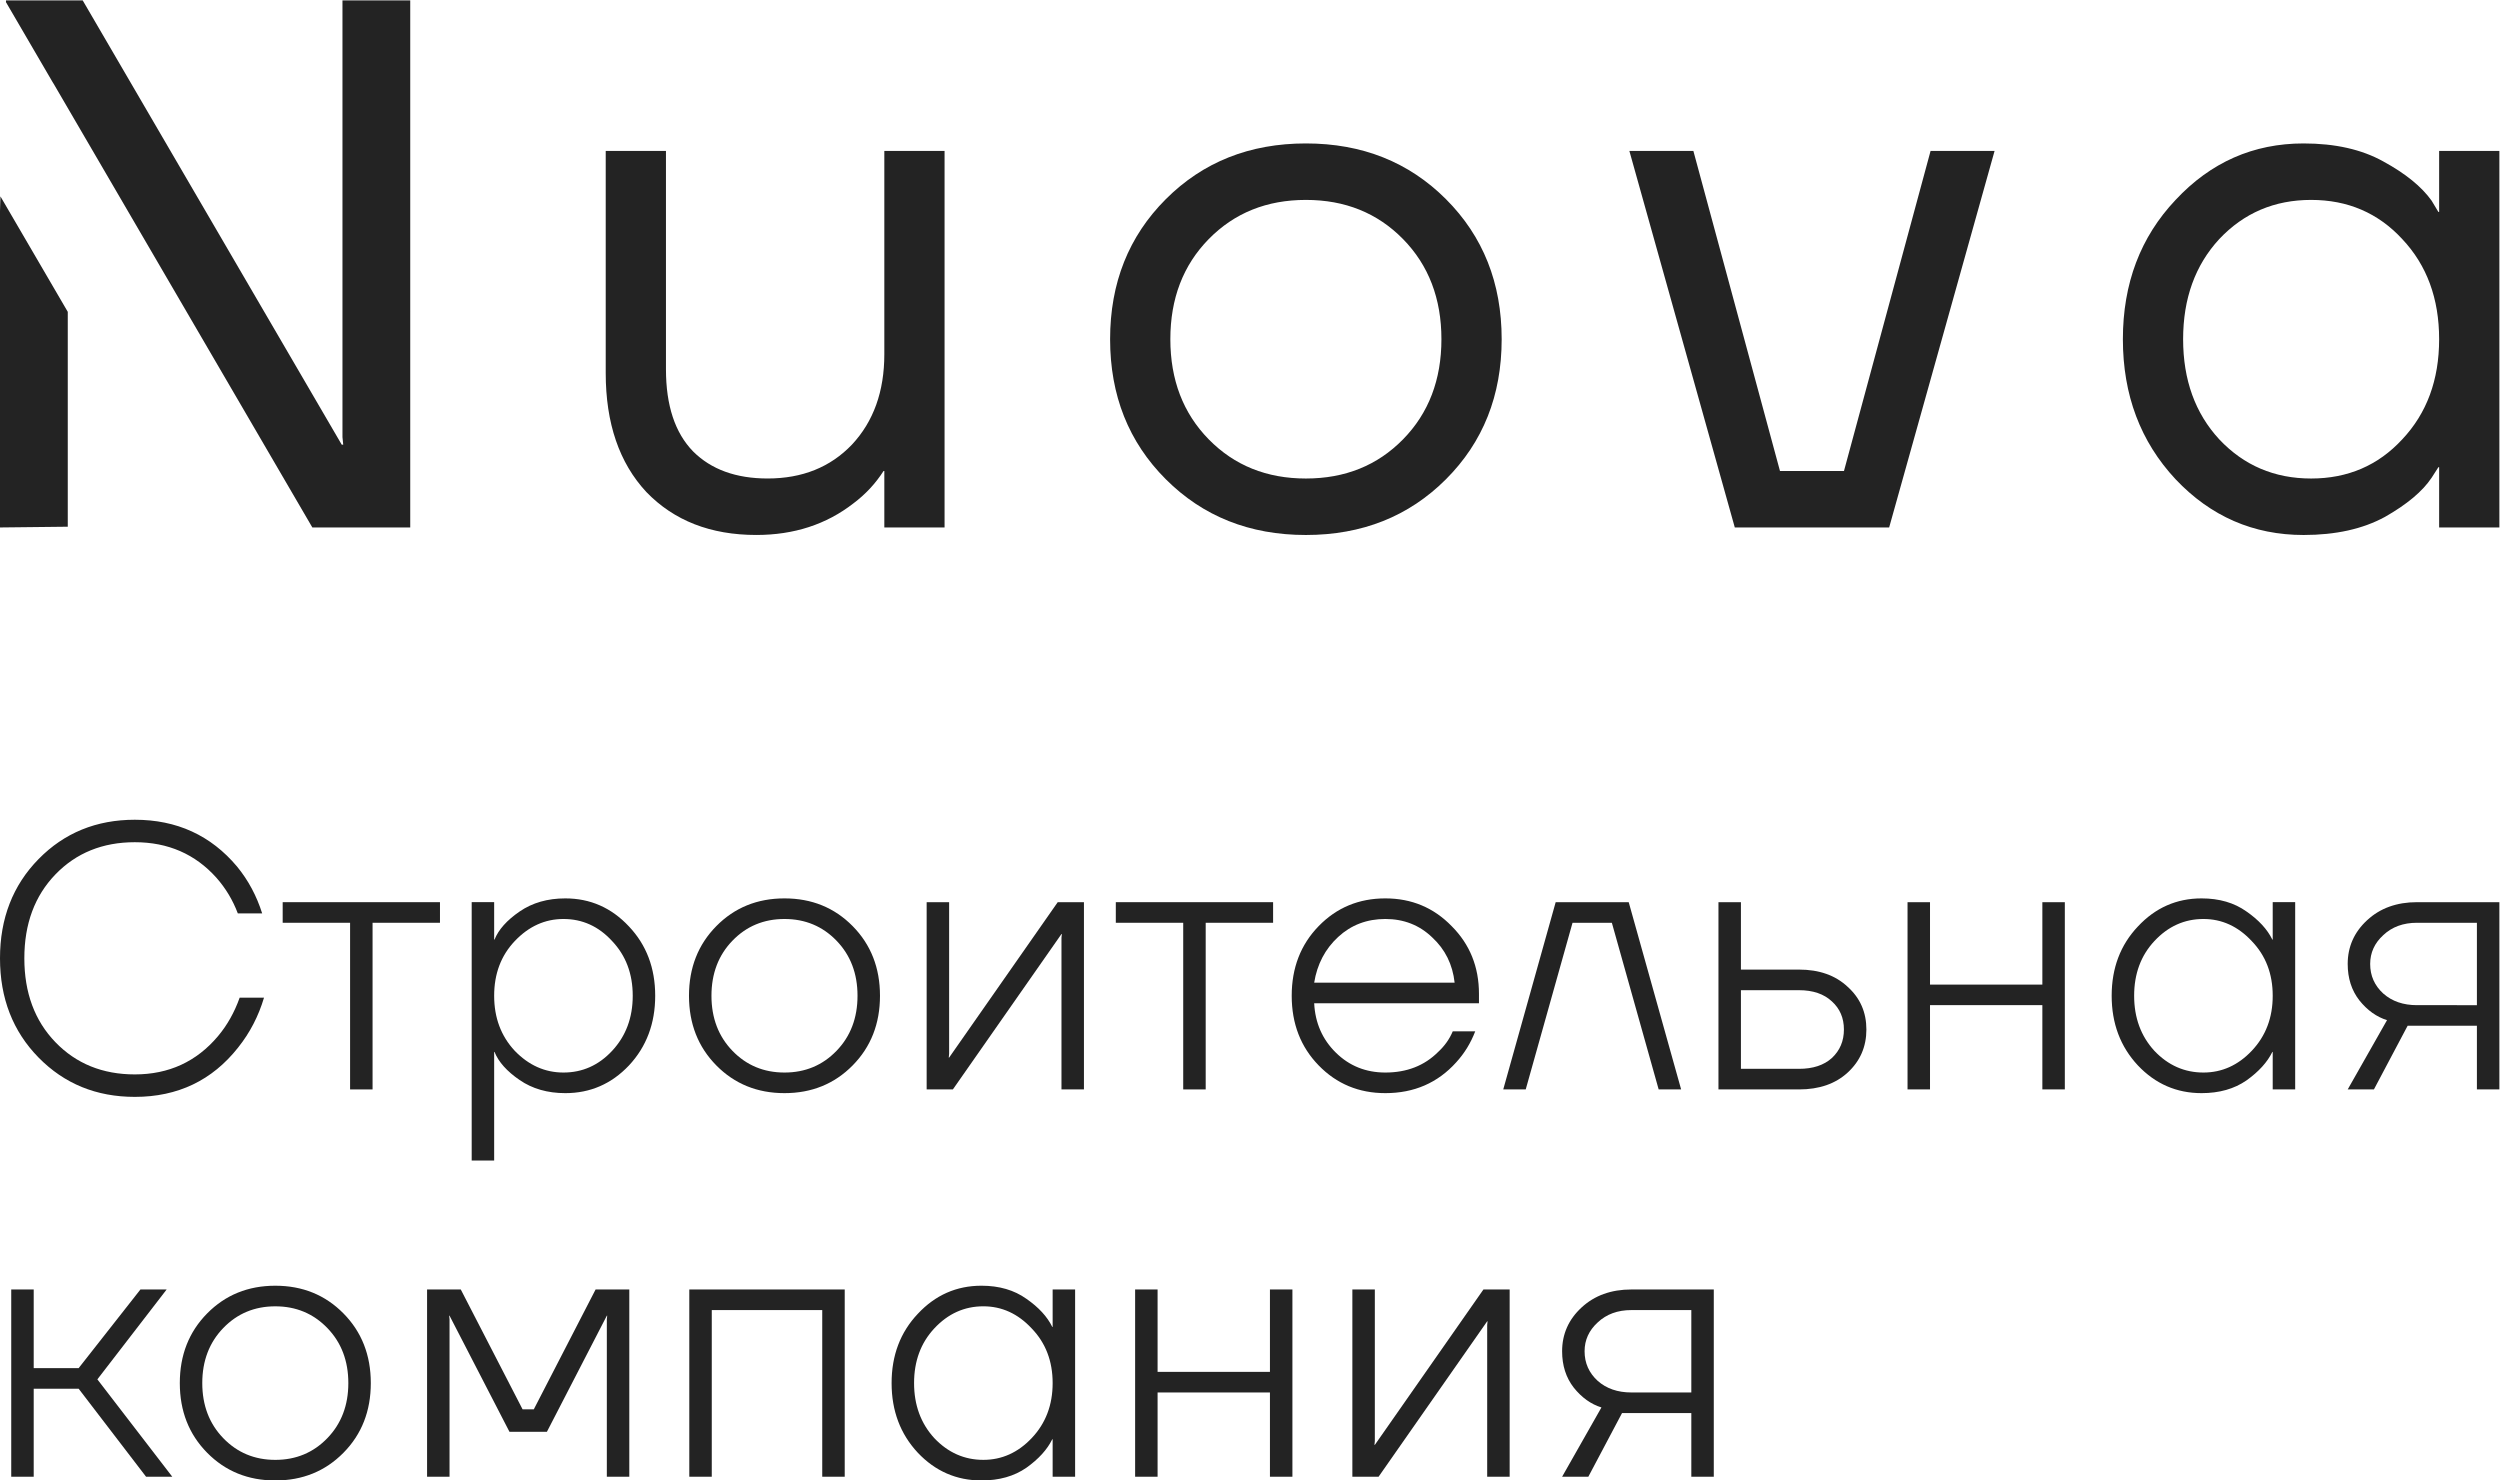
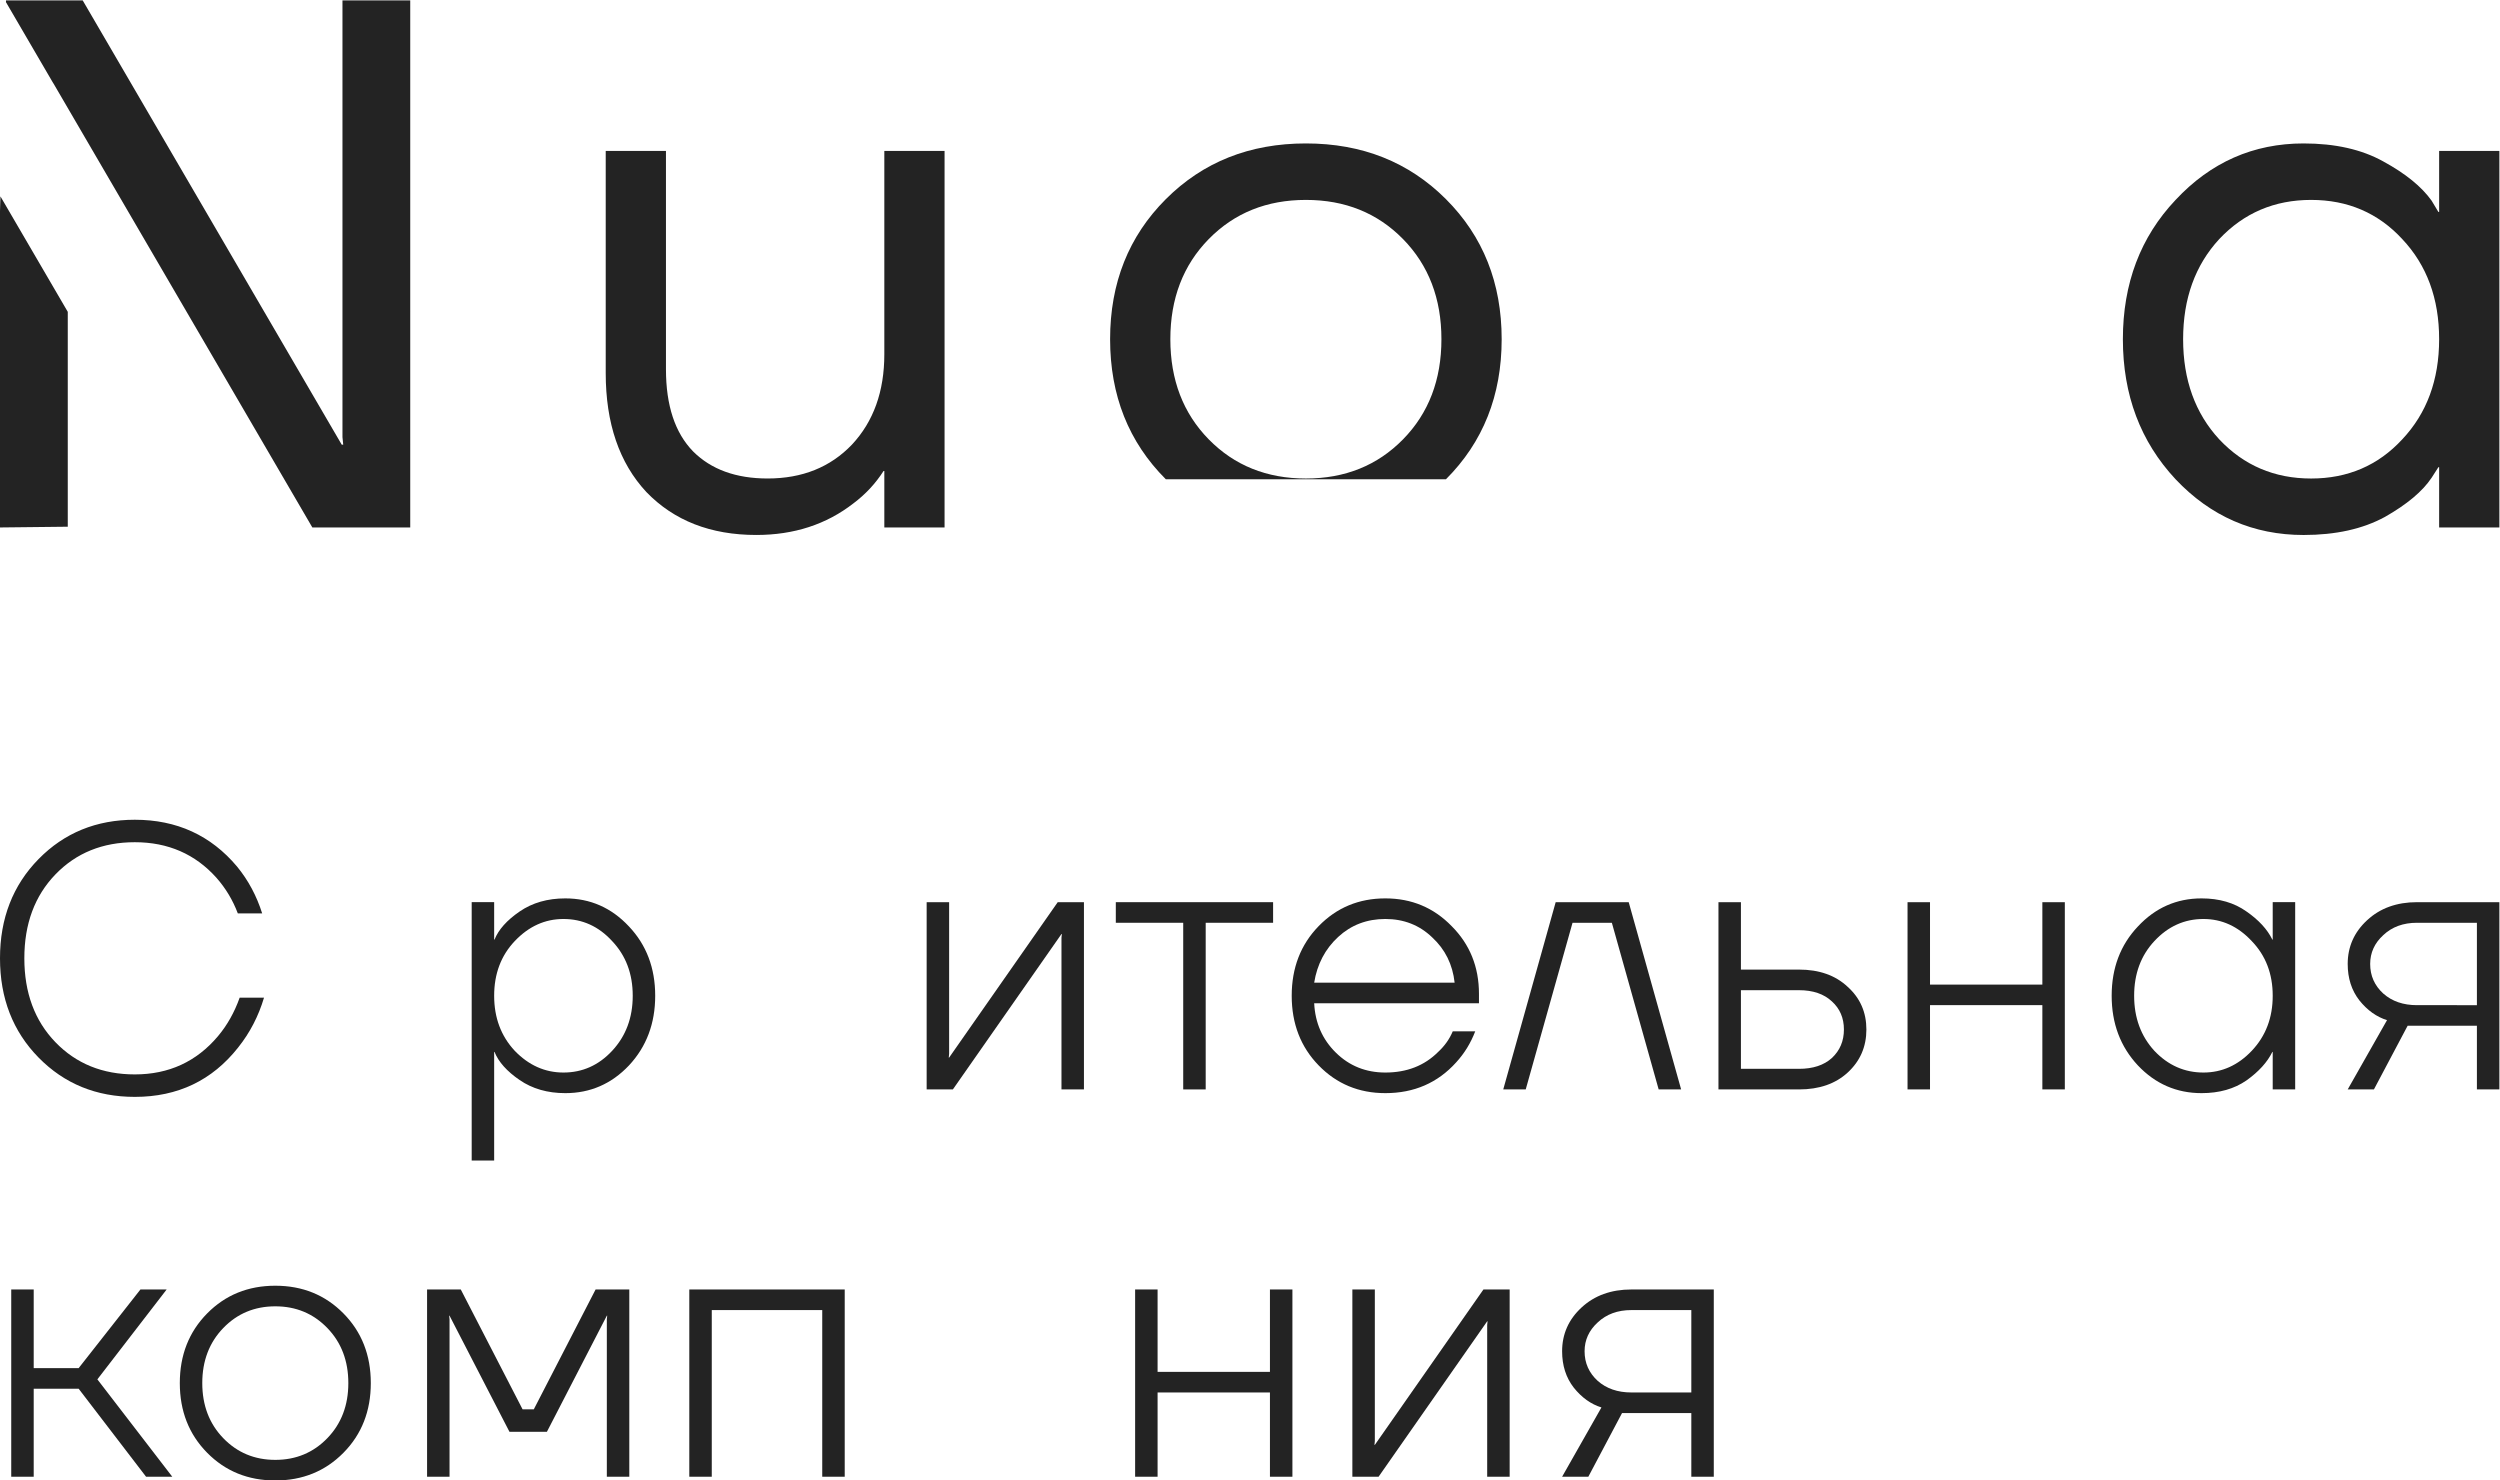
<svg xmlns="http://www.w3.org/2000/svg" viewBox="0 0 3126.667 1851.575" height="1851.575" width="3126.667" xml:space="preserve" id="svg2" version="1.1">
  <defs id="defs6" />
  <g transform="matrix(1.333,0,0,-1.333,0,1851.575)" id="g10">
    <g transform="translate(1991.759,887.081)" id="g12">
      <path id="path14" style="fill:#232323;fill-opacity:1;fill-rule:nonzero;stroke:none" d="M 49.454,52.28 C 16.484,87.604 0,131.406 0,183.686 c 0,52.28 16.484,95.846 49.454,130.699 32.969,35.324 73.003,52.986 120.102,52.986 29.672,0 54.635,-5.652 74.887,-16.956 20.723,-11.304 35.795,-23.549 45.215,-36.737 l 6.358,-10.597 h 0.706 v 57.225 h 56.519 V 7.065 h -56.519 v 56.519 h -0.706 l -6.358,-9.891 C 281.18,40.976 266.579,28.73 245.856,16.956 225.133,5.652 199.699,0 169.556,0 122.457,0 82.423,17.427 49.454,52.28 Z M 90.43,277.648 C 67.822,253.156 56.518,221.836 56.518,183.686 c 0,-38.15 11.304,-69.471 33.911,-93.962 23.078,-24.491 51.809,-36.737 86.191,-36.737 34.382,0 62.877,12.246 85.484,36.737 23.078,24.491 34.618,55.812 34.618,93.962 0,38.15 -11.539,69.471 -34.618,93.962 -22.607,24.491 -51.102,36.737 -85.484,36.737 -34.382,0 -63.113,-12.246 -86.191,-36.737 z" />
    </g>
    <g transform="translate(1528.736,894.165)" id="g16">
-       <path id="path18" style="fill:#232323;fill-opacity:1;fill-rule:nonzero;stroke:none" d="M 0,353.241 H 60.051 L 141.297,52.986 h 60.051 L 282.593,353.241 H 342.644 L 243.736,-1.53e-4 H 98.908 Z" />
-     </g>
+       </g>
    <g transform="translate(1041.54,887.081)" id="g20">
-       <path id="path22" style="fill:#232323;fill-opacity:1;fill-rule:nonzero;stroke:none" d="M 52.28,52.28 C 17.427,87.133 0,130.935 0,183.686 c 0,52.751 17.427,96.553 52.28,131.406 34.853,34.853 78.655,52.28 131.406,52.28 52.751,0 96.553,-17.427 131.406,-52.28 34.853,-34.853 52.28,-78.655 52.28,-131.406 0,-52.751 -17.427,-96.553 -52.28,-131.406 C 280.238,17.427 236.436,0 183.685,0 130.935,0 87.133,17.427 52.28,52.28 Z M 92.549,277.648 C 68.529,253.156 56.519,221.836 56.519,183.686 c 0,-38.15 12.01,-69.471 36.031,-93.962 24.02,-24.491 54.399,-36.737 91.136,-36.737 36.737,0 67.116,12.246 91.136,36.737 24.02,24.491 36.031,55.812 36.031,93.962 0,38.15 -12.01,69.471 -36.031,93.962 -24.02,24.491 -54.399,36.737 -91.136,36.737 -36.737,0 -67.116,-12.246 -91.136,-36.737 z" />
+       <path id="path22" style="fill:#232323;fill-opacity:1;fill-rule:nonzero;stroke:none" d="M 52.28,52.28 C 17.427,87.133 0,130.935 0,183.686 c 0,52.751 17.427,96.553 52.28,131.406 34.853,34.853 78.655,52.28 131.406,52.28 52.751,0 96.553,-17.427 131.406,-52.28 34.853,-34.853 52.28,-78.655 52.28,-131.406 0,-52.751 -17.427,-96.553 -52.28,-131.406 Z M 92.549,277.648 C 68.529,253.156 56.519,221.836 56.519,183.686 c 0,-38.15 12.01,-69.471 36.031,-93.962 24.02,-24.491 54.399,-36.737 91.136,-36.737 36.737,0 67.116,12.246 91.136,36.737 24.02,24.491 36.031,55.812 36.031,93.962 0,38.15 -12.01,69.471 -36.031,93.962 -24.02,24.491 -54.399,36.737 -91.136,36.737 -36.737,0 -67.116,-12.246 -91.136,-36.737 z" />
    </g>
    <g transform="translate(568.307,887.1)" id="g24">
      <path id="path26" style="fill:#232323;fill-opacity:1;fill-rule:nonzero;stroke:none" d="M 0,151.894 V 360.307 H 56.519 V 155.427 c 0,-33.911 8.478,-59.58 25.433,-77.007 16.956,-16.956 40.27,-25.433 69.942,-25.433 32.498,0 58.874,10.597 79.126,31.792 20.253,21.665 30.379,49.925 30.379,84.778 v 190.75 h 56.519 V 7.065 h -56.519 v 52.986 h -0.707 C 253.156,48.277 243.737,38.151 232.433,29.673 206.999,9.891 176.621,4.88e-4 141.297,4.88e-4 98.437,4.88e-4 64.054,13.424 38.15,40.27 12.717,67.587 0,104.795 0,151.894 Z" />
    </g>
    <g transform="translate(0,894.144)" id="g28">
      <path id="path30" style="fill:#232323;fill-opacity:1;fill-rule:evenodd;stroke:none" d="M 0.4,310.64 0,296.599 0.001,1.22e-4 63.585,0.707 V 202.311 Z m 49.546,106.185 h 0.078 L 293.054,1.22e-4 h 91.843 V 494.538 h -63.584 V 84.778 l 0.707,-7.065 h -1.413 L 77.577,494.538 H 5.636 l -0.047,-1.664 z" />
    </g>
    <g transform="translate(1465.631,3.511)" id="g32">
      <path id="path34" style="fill:#232323;fill-opacity:1;fill-rule:nonzero;stroke:none" d="M 0,2.44e-4 36.894,65.005 C 27.056,68.05 18.389,74.257 10.893,83.627 3.631,92.997 0,104.358 0,117.711 c 0,16.163 6.09,29.867 18.271,41.111 12.181,11.244 27.759,16.866 46.733,16.866 H 142.307 V 2.44e-4 H 121.224 V 59.734 H 56.22 L 24.596,2.44e-4 Z M 21.082,117.711 c 0,-11.01 4.099,-20.263 12.298,-27.759 C 41.579,82.69 52.121,79.06 65.004,79.06 h 56.22 v 77.302 H 65.004 c -12.884,0 -23.425,-3.865 -31.624,-11.595 C 25.182,137.271 21.082,128.252 21.082,117.711 Z" />
    </g>
    <g transform="translate(1268.834,3.511)" id="g36">
      <path id="path38" style="fill:#232323;fill-opacity:1;fill-rule:nonzero;stroke:none" d="M 0,2.44e-4 V 175.688 H 21.082 V 33.381 L 20.731,29.867 H 21.082 L 122.981,175.688 h 24.596 V 2.44e-4 H 126.495 V 142.307 l 0.351,3.514 h -0.351 L 24.596,2.44e-4 Z" />
    </g>
    <g transform="translate(1065.009,3.511)" id="g40">
      <path id="path42" style="fill:#232323;fill-opacity:1;fill-rule:nonzero;stroke:none" d="M 0,2.44e-4 V 175.688 H 21.082 V 98.385 H 126.495 V 175.688 h 21.082 V 2.44e-4 H 126.495 V 79.06 H 21.082 V 2.44e-4 Z" />
    </g>
    <g transform="translate(836.533,0.012)" id="g44">
-       <path id="path46" style="fill:#232323;fill-opacity:1;fill-rule:nonzero;stroke:none" d="M 24.596,26.002 C 8.199,43.571 0,65.356 0,91.357 c 0,26.002 8.199,47.67 24.596,65.004 16.397,17.569 36.309,26.353 59.734,26.353 16.632,0 30.687,-4.099 42.165,-12.298 11.478,-7.964 19.56,-16.749 24.245,-26.353 h 0.351 v 35.137 h 21.083 V 3.514 H 151.091 V 38.651 h -0.351 C 146.055,29.047 137.973,20.146 126.495,11.947 115.017,3.982 100.962,4.6e-5 84.33,4.6e-5 60.905,4.6e-5 40.994,8.667 24.596,26.002 Z M 40.057,142.658 C 27.407,129.072 21.082,111.971 21.082,91.357 c 0,-20.614 6.325,-37.831 18.974,-51.652 12.884,-13.586 28.227,-20.38 46.03,-20.38 17.334,0 32.444,6.793 45.327,20.38 13.118,13.821 19.677,31.038 19.677,51.652 0,20.614 -6.559,37.714 -19.677,51.301 -12.884,13.821 -27.993,20.731 -45.327,20.731 -17.803,0 -33.146,-6.91 -46.03,-20.731 z" />
-     </g>
+       </g>
    <g transform="translate(646.722,3.511)" id="g48">
      <path id="path50" style="fill:#232323;fill-opacity:1;fill-rule:nonzero;stroke:none" d="M 0,2.44e-4 V 175.688 H 145.82 V 2.44e-4 H 124.738 V 156.362 H 21.082 V 2.44e-4 Z" />
    </g>
    <g transform="translate(400.691,3.511)" id="g52">
      <path id="path54" style="fill:#232323;fill-opacity:1;fill-rule:nonzero;stroke:none" d="M 0,2.44e-4 V 175.688 H 31.624 L 89.601,63.248 H 100.142 L 158.119,175.688 h 31.624 V 2.44e-4 H 168.66 V 147.578 l 0.351,3.514 h -0.351 L 112.44,42.165 H 77.302 L 21.082,151.091 h -0.351 l 0.351,-3.514 V 2.44e-4 Z" />
    </g>
    <g transform="translate(10.542,3.511)" id="g56">
      <path id="path58" style="fill:#232323;fill-opacity:1;fill-rule:nonzero;stroke:none" d="M 0,2.44e-4 V 175.688 H 21.082 V 101.899 H 63.247 l 57.977,73.789 h 24.596 L 80.816,91.358 151.091,2.44e-4 H 126.495 L 63.247,82.573 H 21.082 V 2.44e-4 Z" />
    </g>
    <g transform="translate(2202.694,366.887)" id="g60">
      <path id="path62" style="fill:#232323;fill-opacity:1;fill-rule:nonzero;stroke:none" d="M 0,2.44e-4 36.894,65.005 C 27.056,68.05 18.389,74.257 10.893,83.627 3.631,92.997 0,104.358 0,117.711 c 0,16.163 6.09,29.867 18.271,41.111 12.181,11.244 27.759,16.866 46.733,16.866 H 142.307 V 2.44e-4 H 121.224 V 59.734 H 56.22 L 24.596,2.44e-4 Z M 21.082,117.711 c 0,-11.01 4.099,-20.263 12.298,-27.759 8.199,-7.262 18.74,-10.893 31.624,-10.893 H 121.224 V 156.362 H 65.004 c -12.884,0 -23.425,-3.865 -31.624,-11.595 C 25.182,137.271 21.082,128.252 21.082,117.711 Z" />
    </g>
    <g transform="translate(1981.245,363.41)" id="g64">
      <path id="path66" style="fill:#232323;fill-opacity:1;fill-rule:nonzero;stroke:none" d="M 24.596,26.002 C 8.199,43.571 0,65.356 0,91.357 c 0,26.002 8.199,47.67 24.596,65.004 16.397,17.569 36.309,26.353 59.734,26.353 16.632,0 30.687,-4.099 42.165,-12.298 11.478,-7.964 19.56,-16.749 24.245,-26.353 h 0.351 v 35.137 H 172.173 V 3.514 H 151.091 V 38.651 H 150.74 C 146.055,29.047 137.973,20.146 126.495,11.947 115.017,3.982 100.962,9.2e-5 84.33,9.2e-5 60.905,9.2e-5 40.994,8.667 24.596,26.002 Z M 40.057,142.658 C 27.407,129.072 21.082,111.971 21.082,91.357 c 0,-20.614 6.325,-37.831 18.974,-51.652 12.884,-13.586 28.227,-20.38 46.03,-20.38 17.334,0 32.444,6.793 45.327,20.38 13.118,13.821 19.677,31.038 19.677,51.652 0,20.614 -6.559,37.714 -19.677,51.301 -12.884,13.821 -27.993,20.731 -45.327,20.731 -17.803,0 -33.146,-6.91 -46.03,-20.731 z" />
    </g>
    <g transform="translate(1789.719,366.887)" id="g68">
      <path id="path70" style="fill:#232323;fill-opacity:1;fill-rule:nonzero;stroke:none" d="M 0,2.44e-4 V 175.688 H 21.082 V 98.385 H 126.495 V 175.688 h 21.082 V 2.44e-4 H 126.495 V 79.06 H 21.082 V 2.44e-4 Z" />
    </g>
    <g transform="translate(1612.315,366.887)" id="g72">
      <path id="path74" style="fill:#232323;fill-opacity:1;fill-rule:nonzero;stroke:none" d="M 0,2.44e-4 V 175.688 h 21.082 v -63.247 h 54.463 c 18.974,0 34.201,-5.388 45.679,-16.163 11.712,-10.541 17.569,-23.893 17.569,-40.057 0,-16.163 -5.856,-29.633 -17.569,-40.408 C 109.746,5.271 94.52,2.44e-4 75.545,2.44e-4 Z m 21.082,19.326 h 54.463 c 13.118,0 23.425,3.397 30.921,10.19 7.496,7.027 11.244,15.929 11.244,26.704 0,10.775 -3.748,19.56 -11.244,26.353 -7.496,7.027 -17.803,10.541 -30.921,10.541 H 21.082 Z" />
    </g>
    <g transform="translate(1410.399,366.887)" id="g76">
      <path id="path78" style="fill:#232323;fill-opacity:1;fill-rule:nonzero;stroke:none" d="M 0,2.44e-4 49.192,175.688 H 117.71 L 166.903,2.44e-4 H 145.82 L 101.899,156.362 H 65.004 L 21.082,2.44e-4 Z" />
    </g>
    <g transform="translate(1211.928,363.41)" id="g80">
      <path id="path82" style="fill:#232323;fill-opacity:1;fill-rule:nonzero;stroke:none" d="M 25.299,26.002 C 8.433,43.336 0,65.121 0,91.357 c 0,26.236 8.433,48.021 25.299,65.356 16.866,17.334 37.714,26.002 62.545,26.002 24.596,0 45.327,-8.667 62.193,-26.002 17.1,-17.1 25.65,-38.3 25.65,-63.599 V 84.33 H 21.082 C 22.019,65.824 28.813,50.364 41.462,37.949 54.112,25.533 69.572,19.326 87.844,19.326 c 20.145,0 36.66,6.442 49.544,19.326 6.09,5.622 10.658,12.064 13.704,19.326 h 21.083 C 167.957,46.967 161.984,37.246 154.253,28.813 136.919,9.604 114.782,9.2e-5 87.844,9.2e-5 63.013,9.2e-5 42.165,8.667 25.299,26.002 Z M 21.082,103.656 H 152.848 c -1.874,17.1 -8.901,31.272 -21.082,42.516 -11.947,11.478 -26.587,17.217 -43.922,17.217 -17.334,0 -32.092,-5.622 -44.273,-16.866 C 31.389,135.279 23.893,120.99 21.082,103.656 Z" />
    </g>
    <g transform="translate(1046.89,366.887)" id="g84">
      <path id="path86" style="fill:#232323;fill-opacity:1;fill-rule:nonzero;stroke:none" d="M 0,156.362 V 175.688 H 147.577 V 156.362 H 84.33 V 2.44e-4 H 63.247 V 156.362 Z" />
    </g>
    <g transform="translate(869.419,366.887)" id="g88">
      <path id="path90" style="fill:#232323;fill-opacity:1;fill-rule:nonzero;stroke:none" d="M 0,2.44e-4 V 175.688 H 21.082 V 33.381 L 20.731,29.867 H 21.082 L 122.981,175.688 h 24.596 V 2.44e-4 H 126.495 V 142.307 l 0.351,3.514 h -0.351 L 24.596,2.44e-4 Z" />
    </g>
    <g transform="translate(646.434,363.41)" id="g92">
-       <path id="path94" style="fill:#232323;fill-opacity:1;fill-rule:nonzero;stroke:none" d="M 25.65,26.002 C 8.55,43.336 0,65.121 0,91.357 c 0,26.236 8.55,48.021 25.65,65.356 17.1,17.334 38.417,26.002 63.95,26.002 25.533,0 46.85,-8.667 63.95,-26.002 17.1,-17.334 25.65,-39.12 25.65,-65.356 0,-26.236 -8.55,-48.021 -25.65,-65.356 C 136.45,8.667 115.134,9.2e-5 89.601,9.2e-5 64.067,9.2e-5 42.751,8.667 25.65,26.002 Z M 40.759,143.01 C 27.641,129.423 21.082,112.206 21.082,91.357 c 0,-20.848 6.559,-38.066 19.677,-51.652 13.118,-13.586 29.398,-20.38 48.841,-20.38 19.443,0 35.723,6.793 48.841,20.38 13.118,13.586 19.677,30.804 19.677,51.652 0,20.848 -6.559,38.066 -19.677,51.652 -13.118,13.586 -29.398,20.38 -48.841,20.38 -19.443,0 -35.723,-6.793 -48.841,-20.38 z" />
-     </g>
+       </g>
    <g transform="translate(168.703)" id="g96">
      <path id="path98" style="fill:#232323;fill-opacity:1;fill-rule:nonzero;stroke:none" d="M 25.65,26.002 C 8.55,43.336 0,65.121 0,91.357 c 0,26.236 8.55,48.021 25.65,65.356 17.1,17.334 38.417,26.002 63.95,26.002 25.533,0 46.85,-8.667 63.95,-26.002 17.1,-17.334 25.65,-39.12 25.65,-65.356 0,-26.236 -8.55,-48.021 -25.65,-65.356 C 136.45,8.667 115.134,9.2e-5 89.601,9.2e-5 64.067,9.2e-5 42.751,8.667 25.65,26.002 Z M 40.759,143.01 C 27.641,129.423 21.082,112.206 21.082,91.357 c 0,-20.848 6.559,-38.066 19.677,-51.652 13.118,-13.586 29.398,-20.38 48.841,-20.38 19.443,0 35.723,6.793 48.841,20.38 13.118,13.586 19.677,30.804 19.677,51.652 0,20.848 -6.559,38.066 -19.677,51.652 -13.118,13.586 -29.398,20.38 -48.841,20.38 -19.443,0 -35.723,-6.793 -48.841,-20.38 z" />
    </g>
    <g transform="translate(442.554,300.163)" id="g100">
      <path id="path102" style="fill:#232323;fill-opacity:1;fill-rule:nonzero;stroke:none" d="M 0,-2.75e-4 V 242.448 H 21.082 V 207.311 h 0.351 c 3.748,9.37 11.595,18.154 23.542,26.353 11.947,8.199 26.236,12.298 42.868,12.298 23.425,0 43.336,-8.784 59.734,-26.353 16.397,-17.334 24.596,-39.003 24.596,-65.004 0,-26.002 -8.199,-47.787 -24.596,-65.356 -16.397,-17.334 -36.309,-26.002 -59.734,-26.002 -16.632,0 -30.921,4.099 -42.868,12.298 C 33.029,83.744 25.182,92.528 21.434,101.898 H 21.082 V -2.75e-4 Z M 40.408,205.905 c -12.884,-13.586 -19.326,-30.687 -19.326,-51.301 0,-20.614 6.442,-37.831 19.326,-51.652 13.118,-13.586 28.344,-20.38 45.679,-20.38 17.803,0 33.029,6.793 45.679,20.38 12.884,13.821 19.326,31.038 19.326,51.652 0,20.614 -6.442,37.714 -19.326,51.301 -12.649,13.821 -27.876,20.731 -45.679,20.731 -17.334,0 -32.561,-6.91 -45.679,-20.731 z" />
    </g>
    <g transform="translate(265.22,366.887)" id="g104">
-       <path id="path106" style="fill:#232323;fill-opacity:1;fill-rule:nonzero;stroke:none" d="M 0,156.362 V 175.688 H 147.577 V 156.362 H 84.33 V 2.44e-4 H 63.247 V 156.362 Z" />
-     </g>
+       </g>
    <g transform="translate(6.71e-4,359.898)" id="g108">
      <path id="path110" style="fill:#232323;fill-opacity:1;fill-rule:nonzero;stroke:none" d="M 36.192,36.895 C 12.064,61.491 0,92.529 0,130.009 c 0,37.48 12.064,68.518 36.192,93.114 24.128,24.596 54.229,36.894 90.303,36.894 39.354,0 71.329,-14.641 95.925,-43.922 10.541,-12.884 18.389,-27.524 23.542,-43.922 h -22.839 c -4.685,12.415 -11.361,23.542 -20.028,33.381 -19.911,22.254 -45.444,33.381 -76.6,33.381 -30.218,0 -55.049,-10.073 -74.491,-30.218 -19.443,-20.145 -29.164,-46.381 -29.164,-78.708 0,-32.326 9.721,-58.562 29.164,-78.708 19.443,-20.145 44.273,-30.218 74.491,-30.218 31.858,0 57.86,11.947 78.005,35.84 8.667,10.307 15.46,22.371 20.38,36.192 h 22.839 C 242.566,75.78 234.484,60.203 223.474,46.382 199.112,15.461 166.786,4.27e-4 126.495,4.27e-4 c -36.074,0 -66.176,12.298 -90.303,36.894 z" />
    </g>
  </g>
</svg>